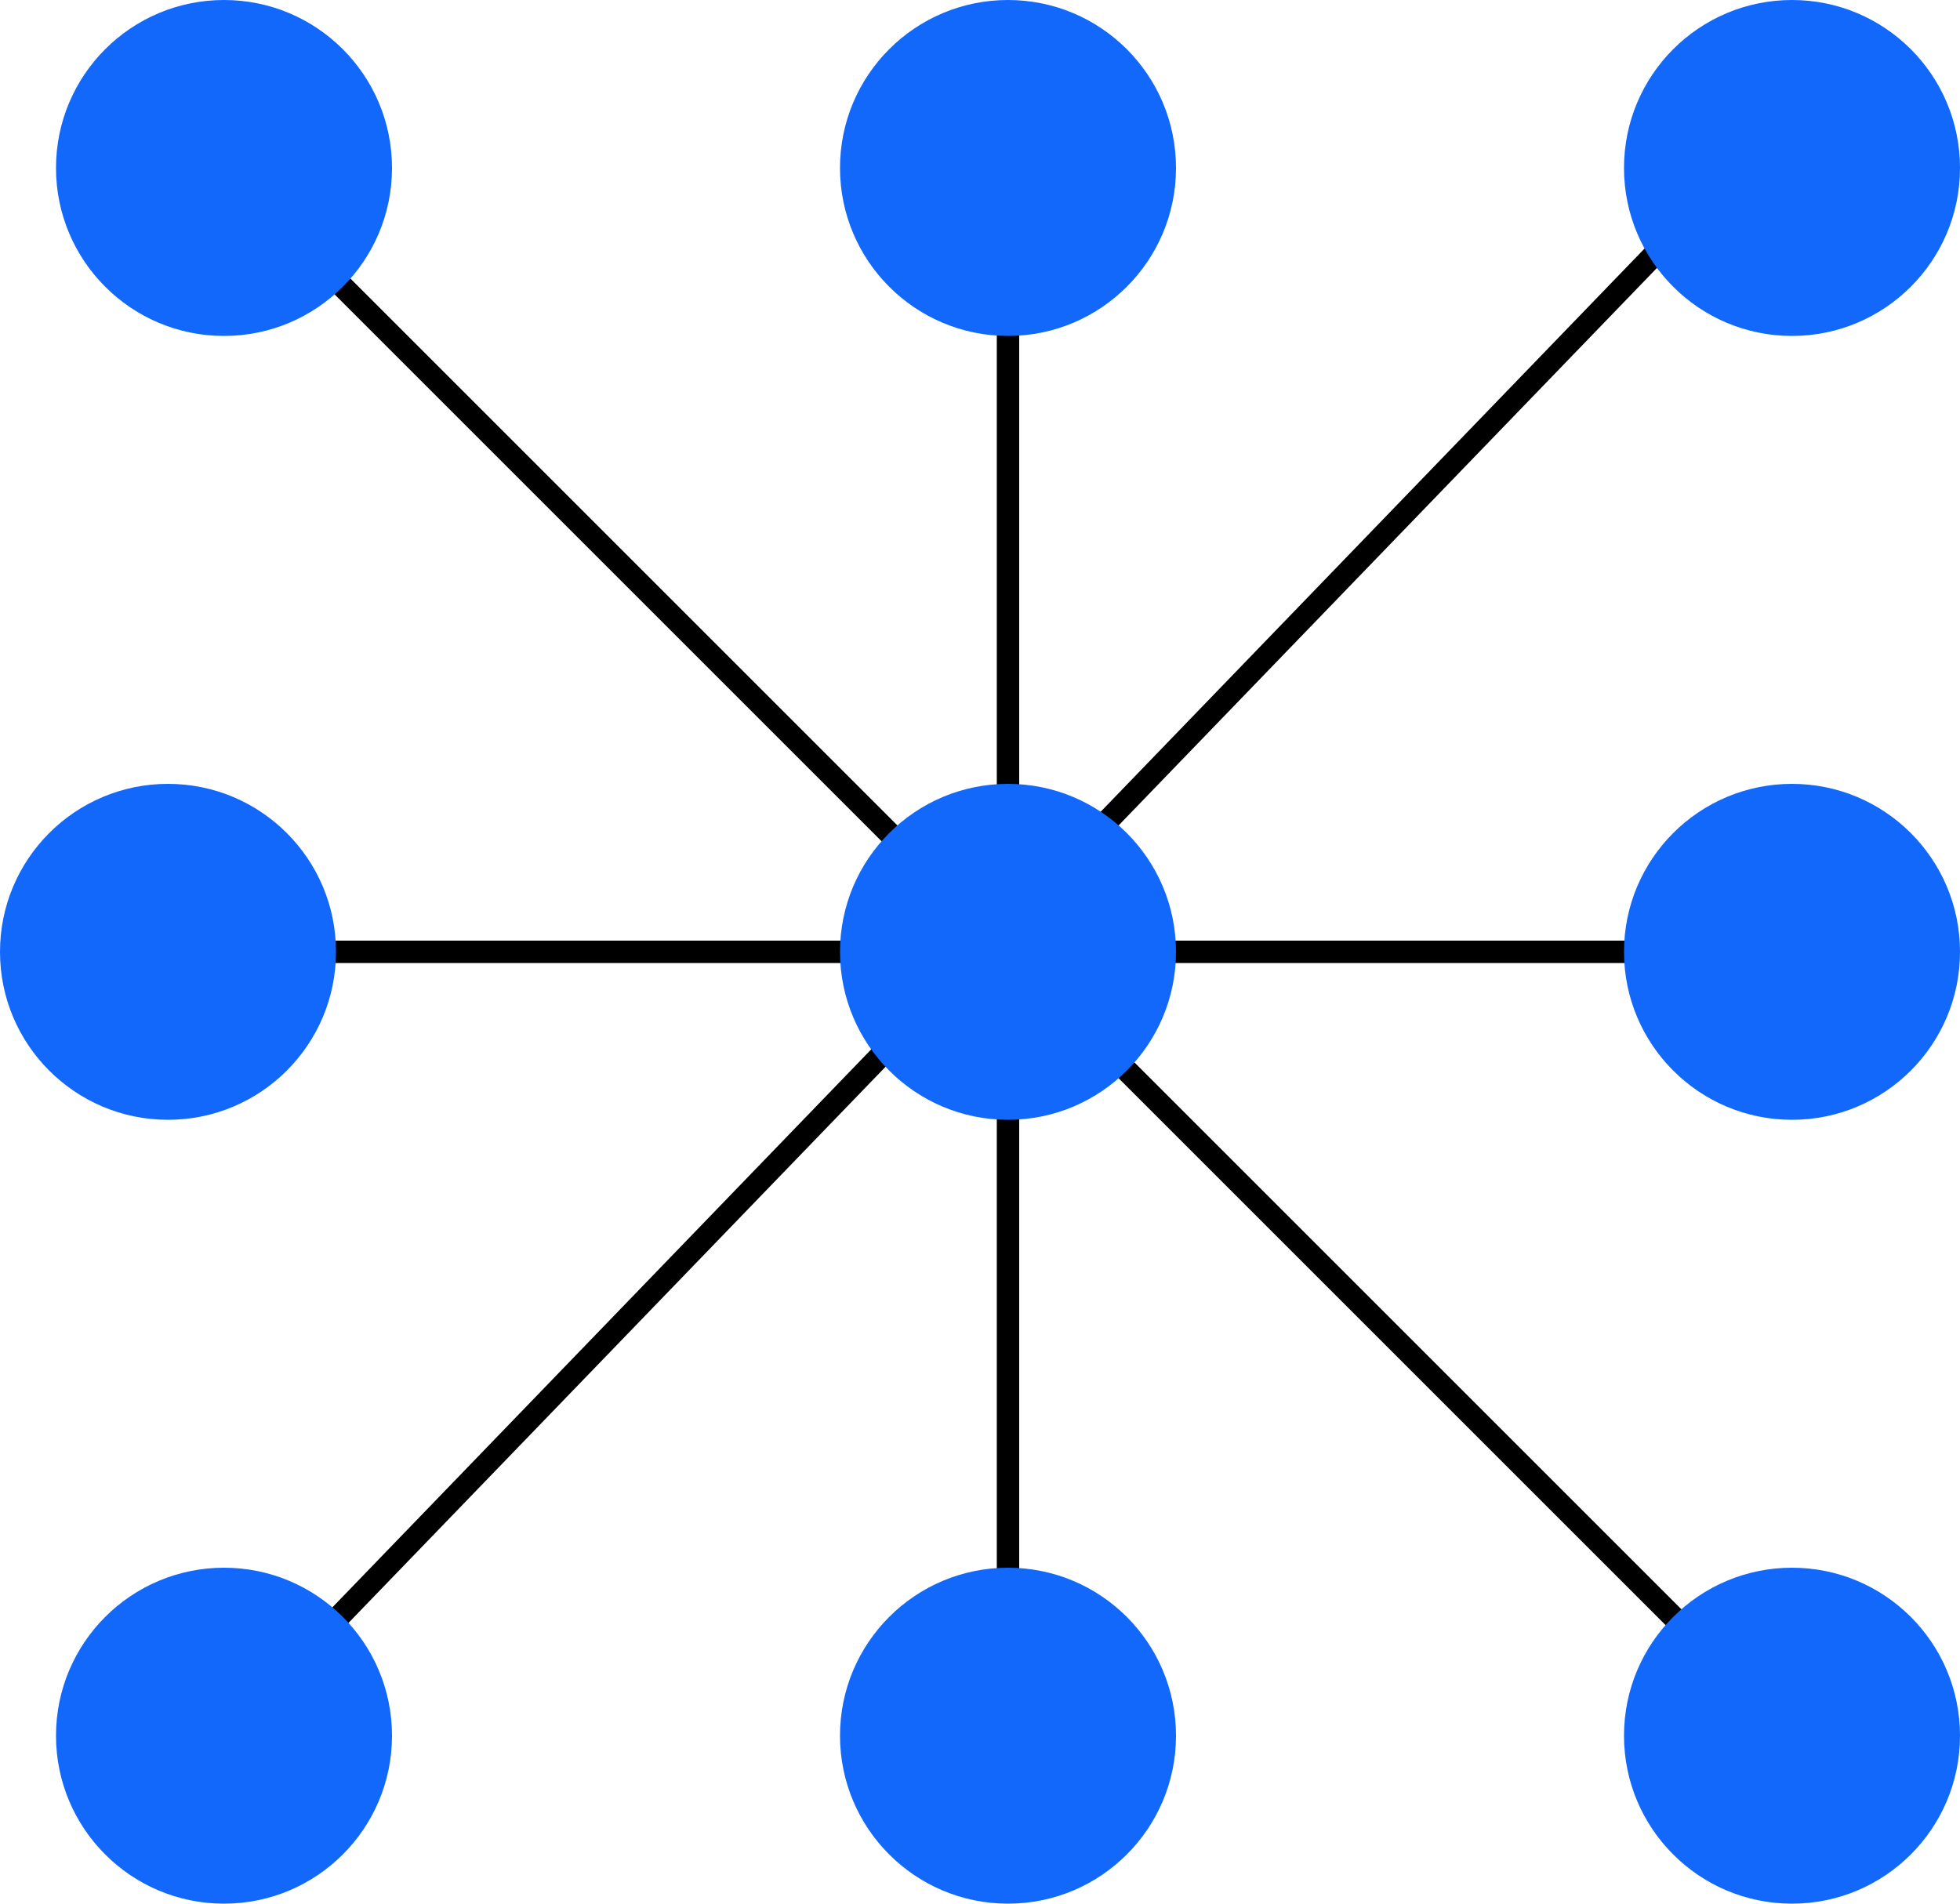
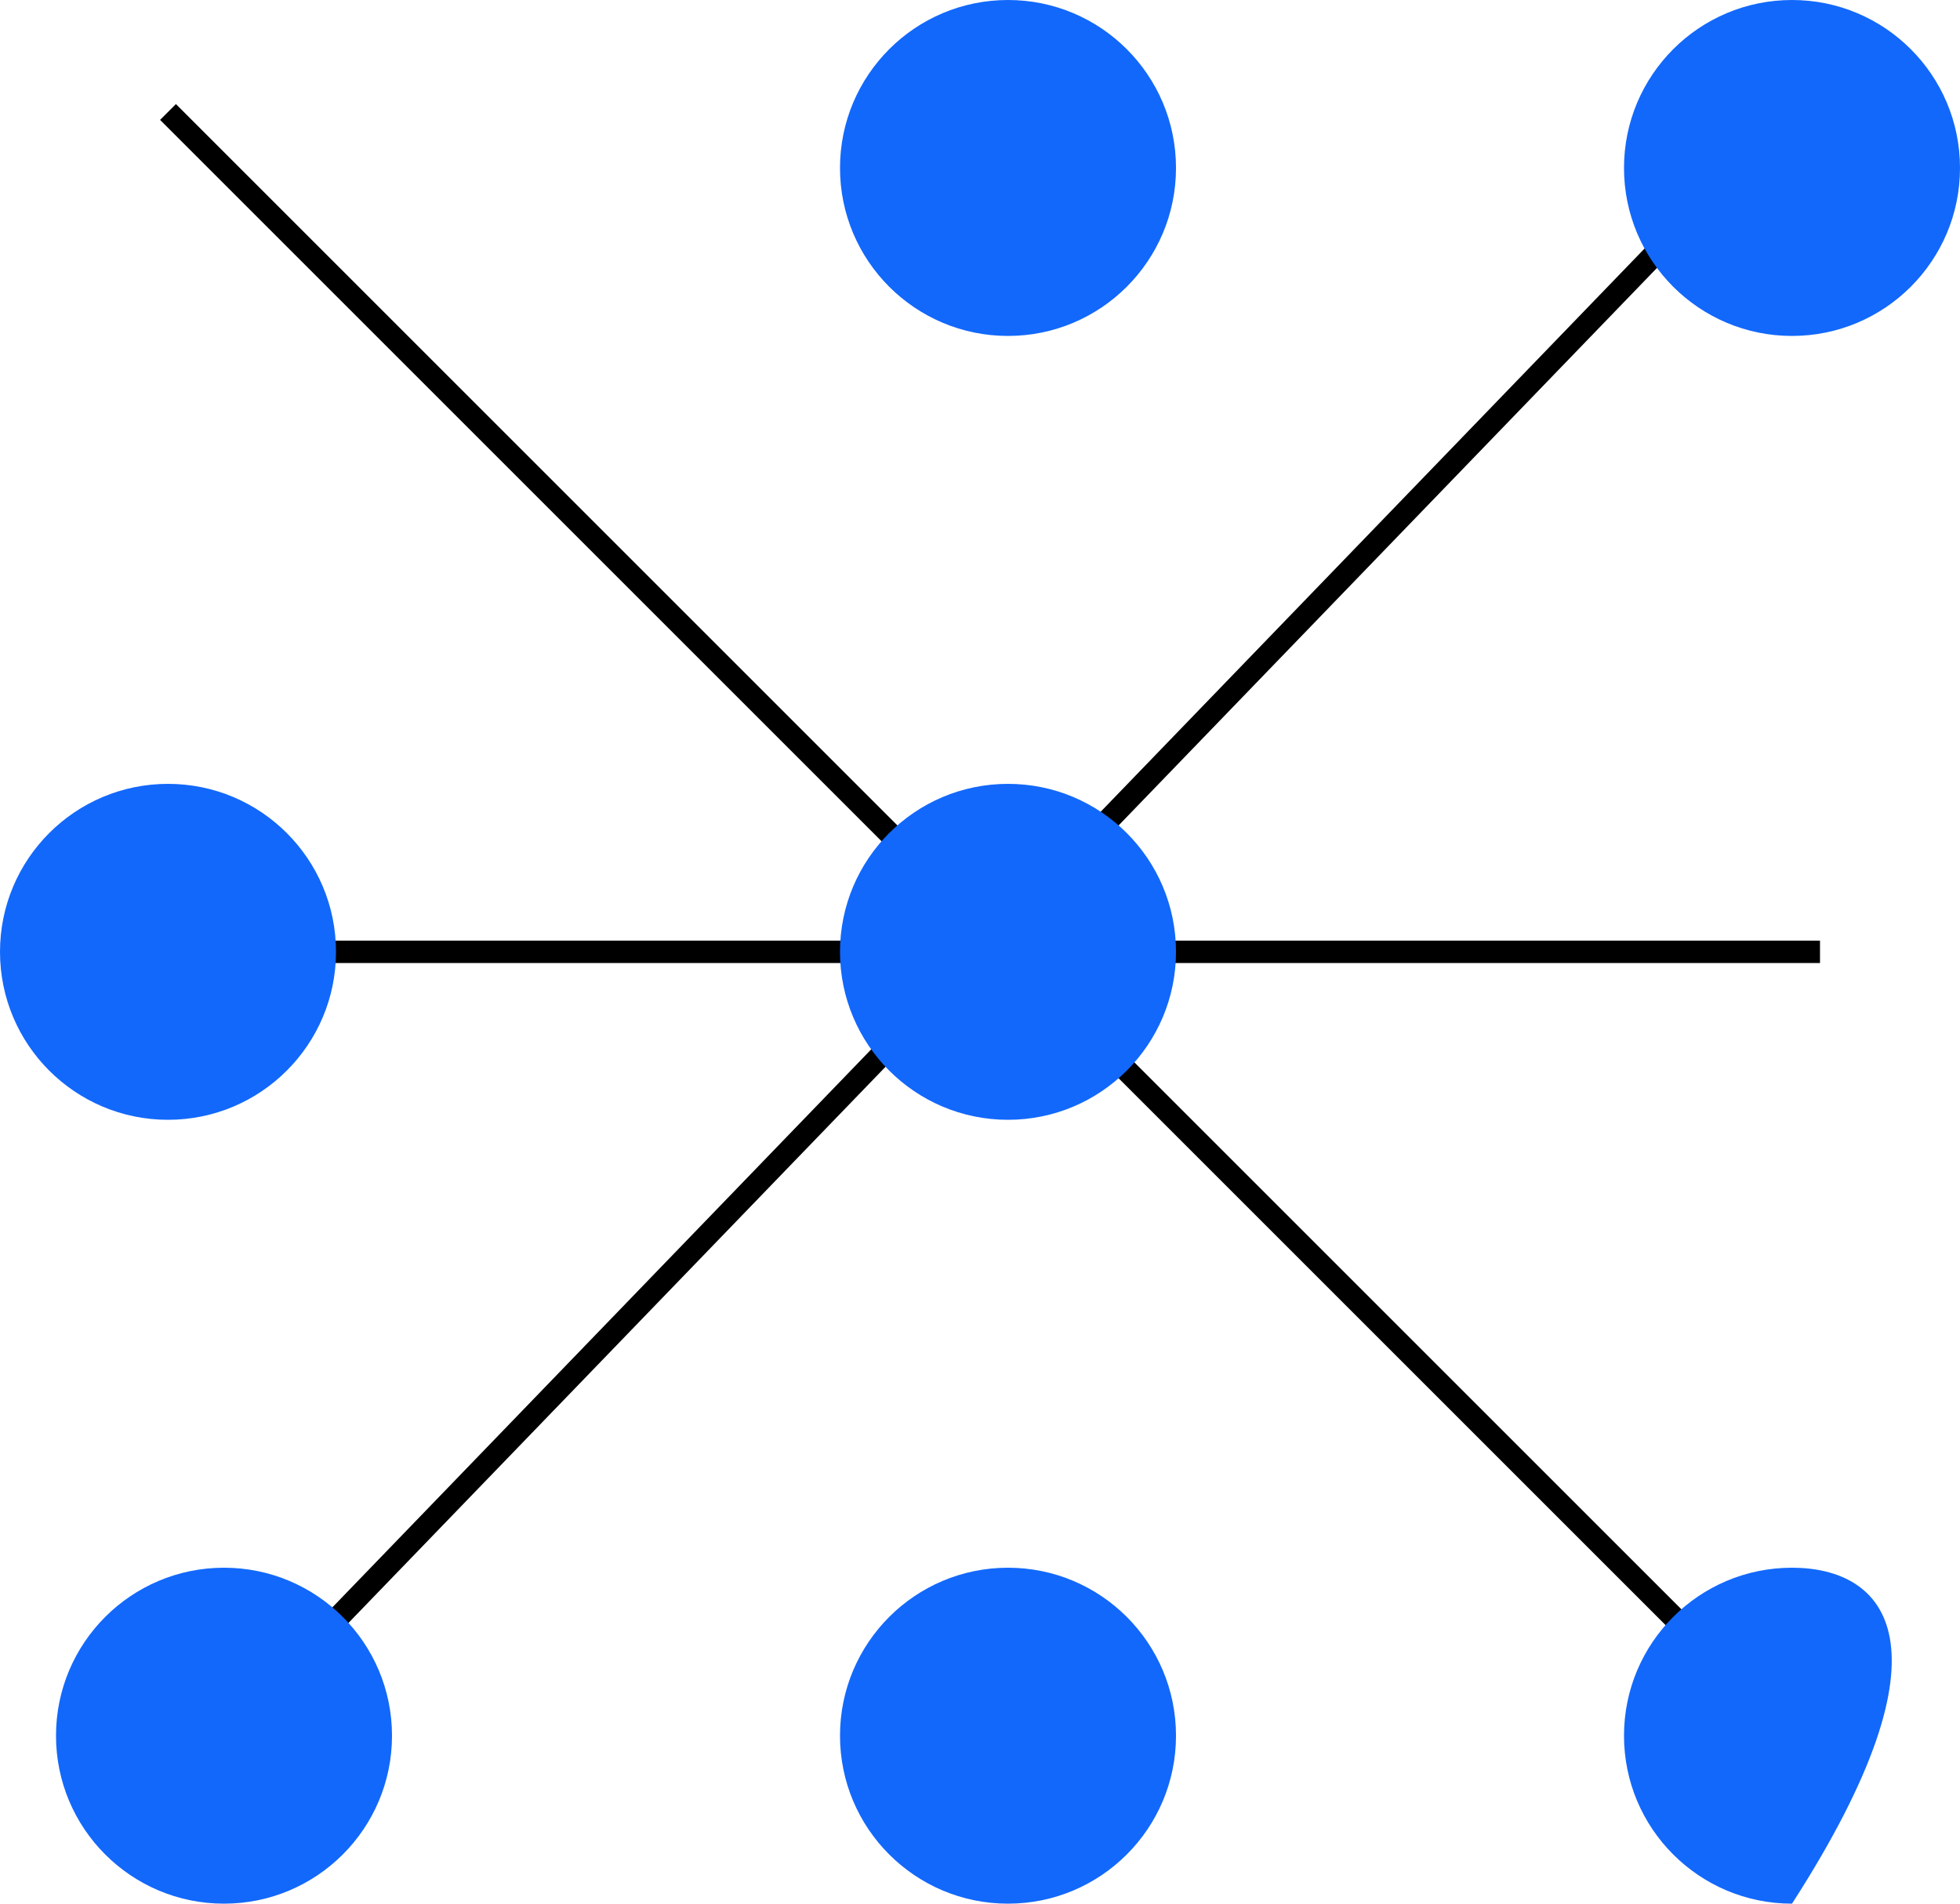
<svg xmlns="http://www.w3.org/2000/svg" width="35" height="34" viewBox="0 0 35 34" fill="none">
  <path d="M4 17H32.5" stroke="black" stroke-width="0.4" />
-   <path d="M18 3V30.5" stroke="black" stroke-width="0.4" />
  <path d="M3 2L32 31" stroke="black" stroke-width="0.4" />
  <path d="M4 31L32 2" stroke="black" stroke-width="0.4" />
  <path d="M18 20C19.657 20 21 18.657 21 17C21 15.343 19.657 14 18 14C16.343 14 15 15.343 15 17C15 18.657 16.343 20 18 20Z" fill="#1268FB" />
-   <path d="M4 6C5.657 6 7 4.657 7 3C7 1.343 5.657 0 4 0C2.343 0 1 1.343 1 3C1 4.657 2.343 6 4 6Z" fill="#1268FB" />
  <path d="M18 6C19.657 6 21 4.657 21 3C21 1.343 19.657 0 18 0C16.343 0 15 1.343 15 3C15 4.657 16.343 6 18 6Z" fill="#1268FB" />
  <path d="M32 6C33.657 6 35 4.657 35 3C35 1.343 33.657 0 32 0C30.343 0 29 1.343 29 3C29 4.657 30.343 6 32 6Z" fill="#1268FB" />
-   <path d="M32 20C33.657 20 35 18.657 35 17C35 15.343 33.657 14 32 14C30.343 14 29 15.343 29 17C29 18.657 30.343 20 32 20Z" fill="#1268FB" />
-   <path d="M32 34C33.657 34 35 32.657 35 31C35 29.343 33.657 28 32 28C30.343 28 29 29.343 29 31C29 32.657 30.343 34 32 34Z" fill="#1268FB" />
+   <path d="M32 34C35 29.343 33.657 28 32 28C30.343 28 29 29.343 29 31C29 32.657 30.343 34 32 34Z" fill="#1268FB" />
  <path d="M18 34C19.657 34 21 32.657 21 31C21 29.343 19.657 28 18 28C16.343 28 15 29.343 15 31C15 32.657 16.343 34 18 34Z" fill="#1268FB" />
  <path d="M4 34C5.657 34 7 32.657 7 31C7 29.343 5.657 28 4 28C2.343 28 1 29.343 1 31C1 32.657 2.343 34 4 34Z" fill="#1268FB" />
  <path d="M3 20C4.657 20 6 18.657 6 17C6 15.343 4.657 14 3 14C1.343 14 0 15.343 0 17C0 18.657 1.343 20 3 20Z" fill="#1268FB" />
</svg>